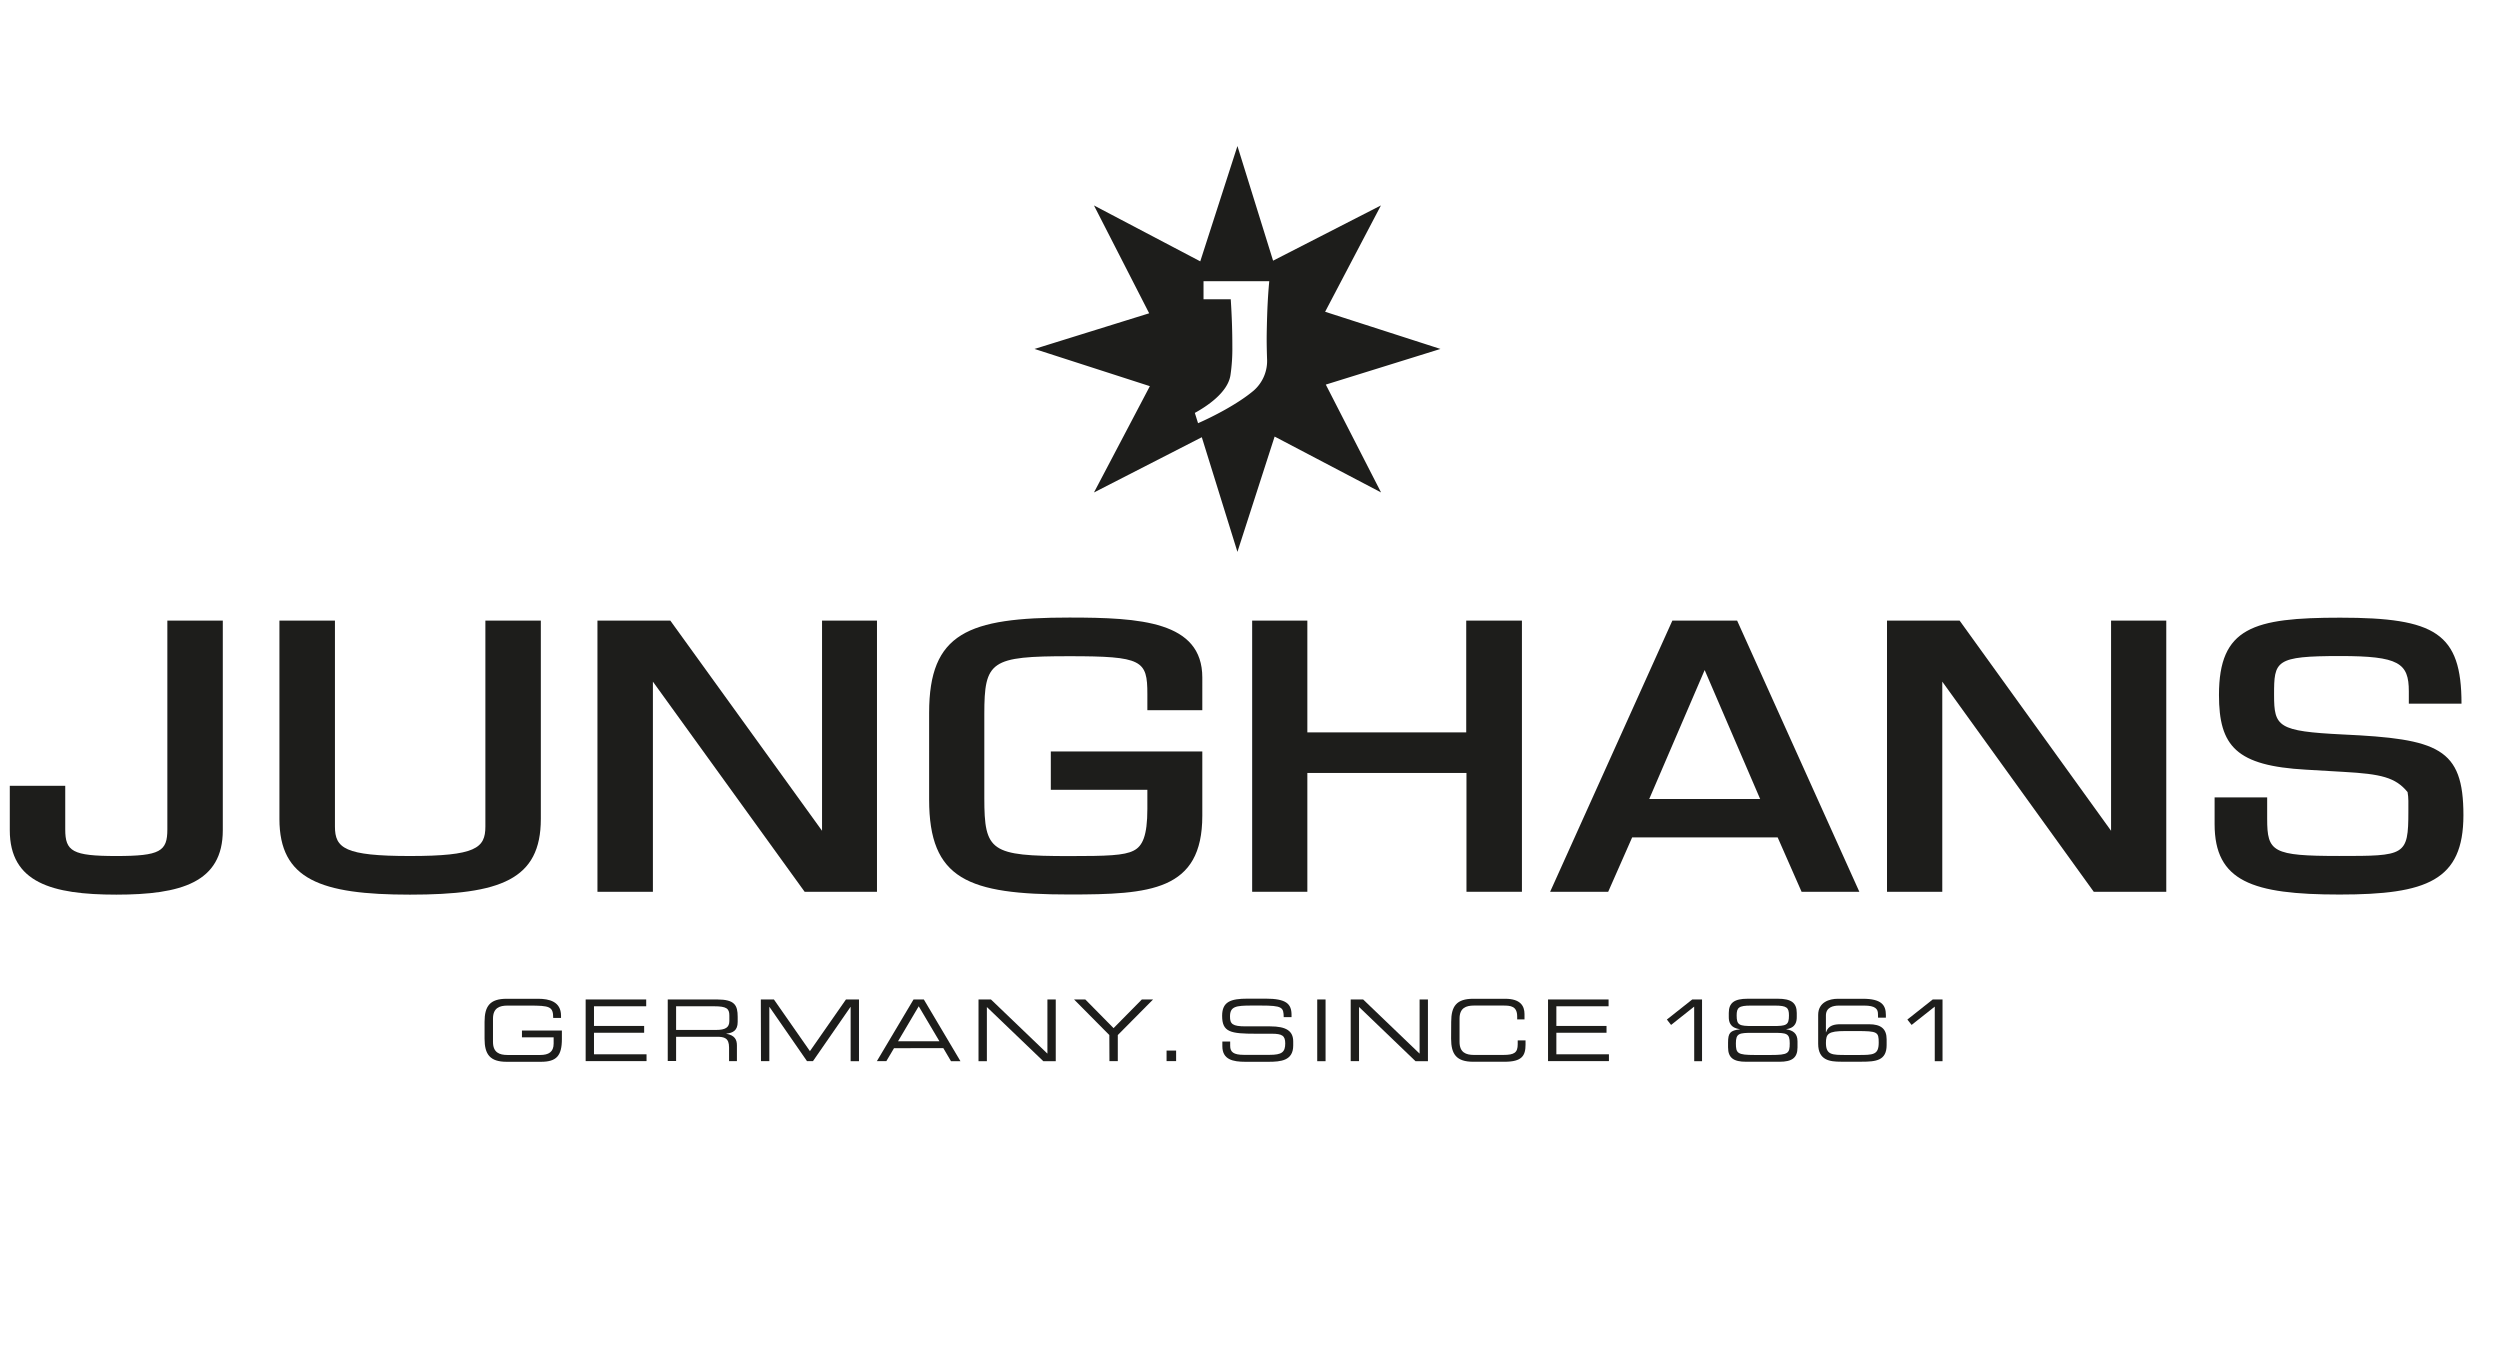
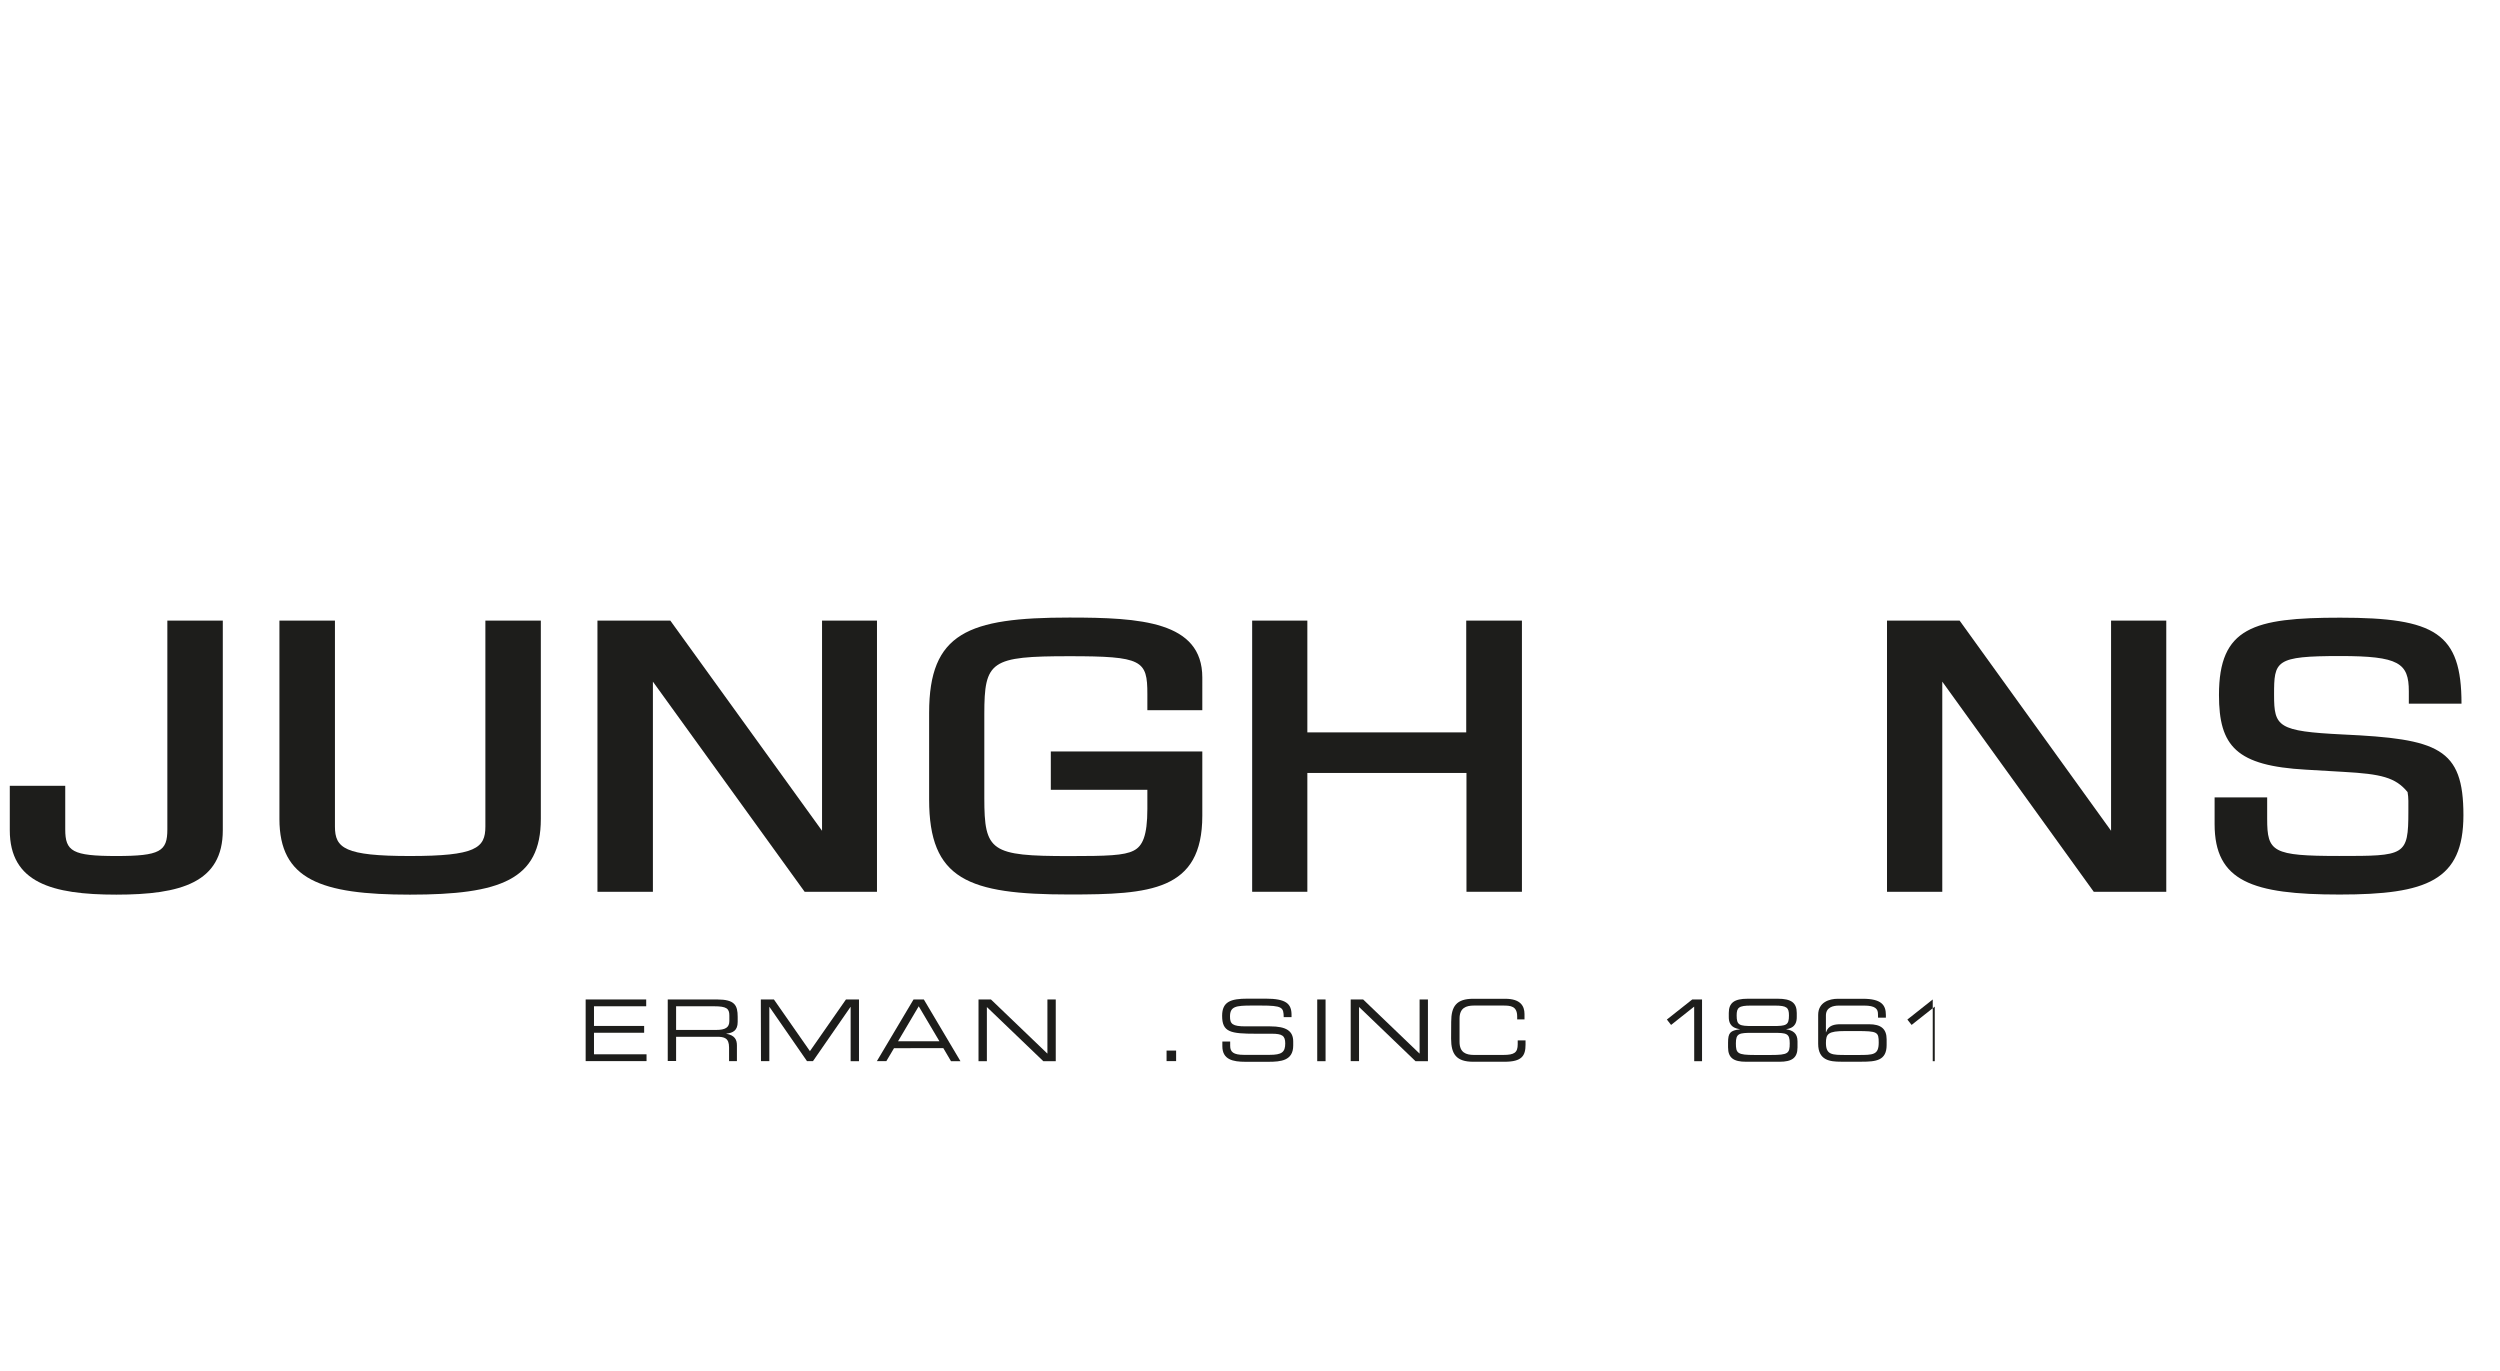
<svg xmlns="http://www.w3.org/2000/svg" id="Ebene_8" data-name="Ebene 8" viewBox="0 0 1133.86 621.61">
  <defs>
    <style>.cls-1,.cls-2{fill:#1d1d1b;}.cls-1{fill-rule:evenodd;}</style>
  </defs>
  <title>Junghans-Logo</title>
-   <path class="cls-1" d="M561.23,66.23l16.17,52,48.91-25.06L601,141.4l52.31,16.86-52,16.17,25.06,48.91L578.1,198l-16.87,52.3-16.16-52-48.91,25.06,25.35-48.22L469.2,158.26l52-16.17L496.16,93.18l48.21,25.35,16.86-52.3Zm14.47,61.3H545.85l0,8.21h12.35c.5,7.81.72,14.46.72,21.5a82,82,0,0,1-.83,12.76c-1.13,8.16-11.19,14.52-16.18,17.27l1.46,4.67c6.49-2.84,18-8.67,25.24-14.8a17.88,17.88,0,0,0,6.05-14.52c-.21-7-.19-9.6-.1-13.85s.21-7.94.37-11,.36-6.09.63-9.07l.1-1.19Z" />
  <path class="cls-1" d="M1004.49,361.65h23.77v9.75c0,15,2.37,16.82,32.65,16.82,29.86,0,31.39,0,31.39-20.13,0-3.6.12-6.44-.36-8.85-5.48-6.67-12-8.21-29-9.16l-17.06-1c-31.62-1.77-39.48-10.58-39.48-33.88,0-30.63,15.52-35.06,55-35.06,43.16,0,55,7,55,39l-23.89,0v-5.6c0-12.87-4.55-16-31.12-16-29.61,0-30,2.17-30,17.64,0,14.45,1.69,16.47,31.15,17.93,43.27,2,54.73,6.08,54.73,36.6,0,29.69-16.59,36-56.19,36s-56.66-6-56.66-31.94V361.65Z" />
  <polygon class="cls-1" points="880.91 309.15 880.91 404.46 855.84 404.46 855.84 281.47 888.77 281.47 957.46 376.79 957.46 281.47 982.5 281.47 982.5 404.46 949.61 404.46 880.91 309.15 880.91 309.15" />
-   <path class="cls-2" d="M787.86,281.47H758.49l-55.44,123h26.33l10.87-24.67h66l10.85,24.67H843.3ZM748,362.37l25.14-58.47,25.16,58.47Z" />
  <polygon class="cls-1" points="567.91 281.47 592.94 281.47 592.94 332.17 665 332.17 665 281.47 690.26 281.47 690.26 404.46 665.11 404.46 665.11 350.57 592.94 350.57 592.94 404.46 567.91 404.46 567.91 281.47 567.91 281.47" />
  <path class="cls-1" d="M476.59,340.81H545.3V370c0,34.11-23.73,35.69-60.33,35.69-45.92,0-63.57-6.83-63.57-43.07V323.28c0-36.24,17.65-43.19,63.57-43.19,32.18,0,60.33,1.69,60.33,27.2V322.1H520.38v-7.31c0-15.36-2.25-17.17-35.41-17.17-35.7,0-38.54,2.17-38.54,26.25v38.07c0,24.2,2.84,26.33,38.54,26.33,17,0,24.91-.24,29.22-2.49,3.94-2,6.19-6.55,6.19-18.95v-8.61H476.59V340.81Z" />
  <polygon class="cls-1" points="296.12 309.15 296.12 404.46 270.97 404.46 270.97 281.47 304.02 281.47 372.83 376.79 372.83 281.47 397.75 281.47 397.75 404.46 364.94 404.46 296.12 309.15 296.12 309.15" />
  <path class="cls-1" d="M126.73,281.47h25.18v93.42c0,9.79,4.43,13.35,34,13.35,29.81,0,34.23-3.56,34.23-13.35V281.47h25.15v89.95c0,27.55-18.24,34.34-59.38,34.34-40.55,0-59.18-6.9-59.18-34.34V281.47Z" />
  <path class="cls-1" d="M75.9,281.47h25.15v95.08c0,23.73-19,29.21-48.29,29.21S4.44,400.28,4.44,376.55V356.41H29.59v19.78c0,9.91,3.23,12.05,23.17,12.05S75.9,386.1,75.9,376.19V281.47Z" />
-   <path class="cls-2" d="M254.84,471.26c0,7.61-2.47,10.31-9.46,10.31H229.77c-7.57,0-10-3.4-10-10.46v-7.65c0-7.07,2.39-10.47,10-10.47h14.29c5,0,10.39,1.24,10.39,7.69v1H250.9c0-5.22-1.58-5.6-10.93-5.6h-9.81c-3.63,0-6.57,1.08-6.57,5.95v10.51c0,4.86,2.94,5.94,6.57,5.94H245c3.79,0,6.1-1.31,6.1-5.17v-2.82H236.73V467.4h18.11Z" />
  <path class="cls-2" d="M265.62,453.3h27.46v3.09H269.4v8.92h22.75v3.09H269.4v9.77h23.83v3.09H265.62Z" />
  <path class="cls-2" d="M302.85,453.3h22.37c8.07,0,9.35,2.66,9.35,7.91v2.29c0,3.94-2.25,5-5.14,5.29v.07c3.86.7,4.79,2.71,4.79,5.26v7.14h-3.56v-6.14c0-4.36-2.12-4.9-5.56-4.9H306.64v11h-3.79Zm21.94,13.82c4.21,0,6-1.11,6-4.05v-2.55c0-3.13-1.35-4.13-6.91-4.13H306.64v10.73Z" />
  <path class="cls-2" d="M345.07,453.3H351l16.34,23.44,16.34-23.44h5.91v28h-3.79V456.7h-.07l-17,24.56H366l-17-24.56h-.07v24.56h-3.79Z" />
  <path class="cls-2" d="M414.33,453.3H419l16.61,28h-4.29l-3.47-5.91H405.48L402,481.26h-4.29Zm2.35,3.09-9.38,15.87h18.77Z" />
  <path class="cls-2" d="M443.8,453.3h5.64l25.61,24.57V453.3h3.78v28h-5.64l-25.6-24.56v24.56H443.8Z" />
-   <path class="cls-2" d="M503.13,469.44l-16-16.14h5.1l12.82,13,12.83-13h5.09l-16,16.14v11.82h-3.79Z" />
  <path class="cls-2" d="M529.09,481.26h4.33v-4.78h-4.33Z" />
  <path class="cls-2" d="M554.39,474.5c0,6.11,4.87,7.07,10.39,7.07h10.51c5.6,0,11.24-.5,11.24-7.38v-1.81c0-4.75-3.09-6.88-10.47-6.88h-11.2c-5.91,0-7-1.12-7-4.44,0-4.6,2.59-5,9.89-5h4c9.92,0,10.39.81,10.47,5.25h3.55v-1c0-5-2.36-7.38-11.74-7.38h-8.15c-7.8,0-11.59,1.43-11.59,7.8,0,7.42,3.79,8.11,15.34,8.11h7.18c4.71,0,6.1.89,6.1,4.41,0,4-1.62,5.17-7.1,5.17H564.13c-4.72,0-6.19-1.31-6.19-4.05v-2h-3.55Z" />
  <path class="cls-2" d="M597.42,453.3h3.78v28h-3.78Z" />
  <path class="cls-2" d="M612.6,453.3h5.64l25.61,24.57V453.3h3.78v28H642L616.38,456.7v24.56H612.6Z" />
  <path class="cls-2" d="M658.18,463.46c0-7.07,2.4-10.47,10-10.47h14.49c6.88,0,8.76,3.21,8.76,6.95v2.4h-3.32v-1.28c0-4.75-2.93-5-6.4-5H668.53c-3.63,0-6.56,1.08-6.56,5.95v10.51c0,4.86,2.93,5.94,6.56,5.94h13.25c5.1,0,6.57-1.08,6.57-4.87v-1.73h3.55v1.89c0,5.06-1.62,7.8-9.46,7.8h-14.3c-7.56,0-10-3.4-10-10.46Z" />
-   <path class="cls-2" d="M702.1,453.3h27.46v3.09H705.88v8.92h22.75v3.09H705.88v9.77h23.84v3.09H702.1Z" />
  <path class="cls-2" d="M768.38,456.54l-10.47,8.31L756,462.41l11.51-9.11h4.44v28h-3.55Z" />
  <path class="cls-2" d="M783.75,472.84c0-4.44,1-5.44,5.33-6v-.08c-4.71-.62-5-3.71-5-5.52v-1.82c0-4.67,2.59-6.45,8.58-6.45h13.67c6,0,8.58,1.78,8.58,6.45v1.82c0,1.81-.28,4.9-4.72,5.52v.08c2.78.46,5.06,1.66,5.06,5.44v2.75c0,4.82-2.59,6.52-8.15,6.52H791.9c-5.56,0-8.15-1.7-8.15-6.52Zm19.39,5.64c7.92,0,8.58-.73,8.58-5.29s-1.43-4.75-7.46-4.75h-9.5c-6,0-7.46.23-7.46,4.75s.66,5.29,8.58,5.29Zm.93-13.13c6.1,0,7.3-.35,7.3-4.79,0-3.55-.93-4.48-6.41-4.48H794.07c-5.49,0-6.42.93-6.42,4.48,0,4.44,1.2,4.79,7.3,4.79Z" />
  <path class="cls-2" d="M851.74,459.86c0-2.27-1.24-3.78-6.26-3.78H834c-2.59,0-5.87.77-5.87,4.52v7.57h.07c1-3.21,3.94-3.63,6.57-3.63h12.9c5.45,0,8,2.09,8,6.87V474c0,7.07-4.94,7.53-11.28,7.53h-9.42c-5,0-10.35-.58-10.35-8.15V460.33c0-5.8,5.1-7.34,8.89-7.34h11.39c8.38,0,10.43,2.82,10.43,7.34v1.23h-3.55Zm-9.12,18.62c7,0,9.46,0,9.46-5.64,0-4.79-.54-5.21-9.85-5.21h-5.4c-7.69,0-8.69,1.27-8.69,5.4,0,5.45,2.78,5.45,9.3,5.45Z" />
-   <path class="cls-2" d="M877.5,456.54,867,464.85l-1.93-2.44,11.51-9.11h4.44v28H877.5Z" />
+   <path class="cls-2" d="M877.5,456.54,867,464.85l-1.93-2.44,11.51-9.11v28H877.5Z" />
</svg>